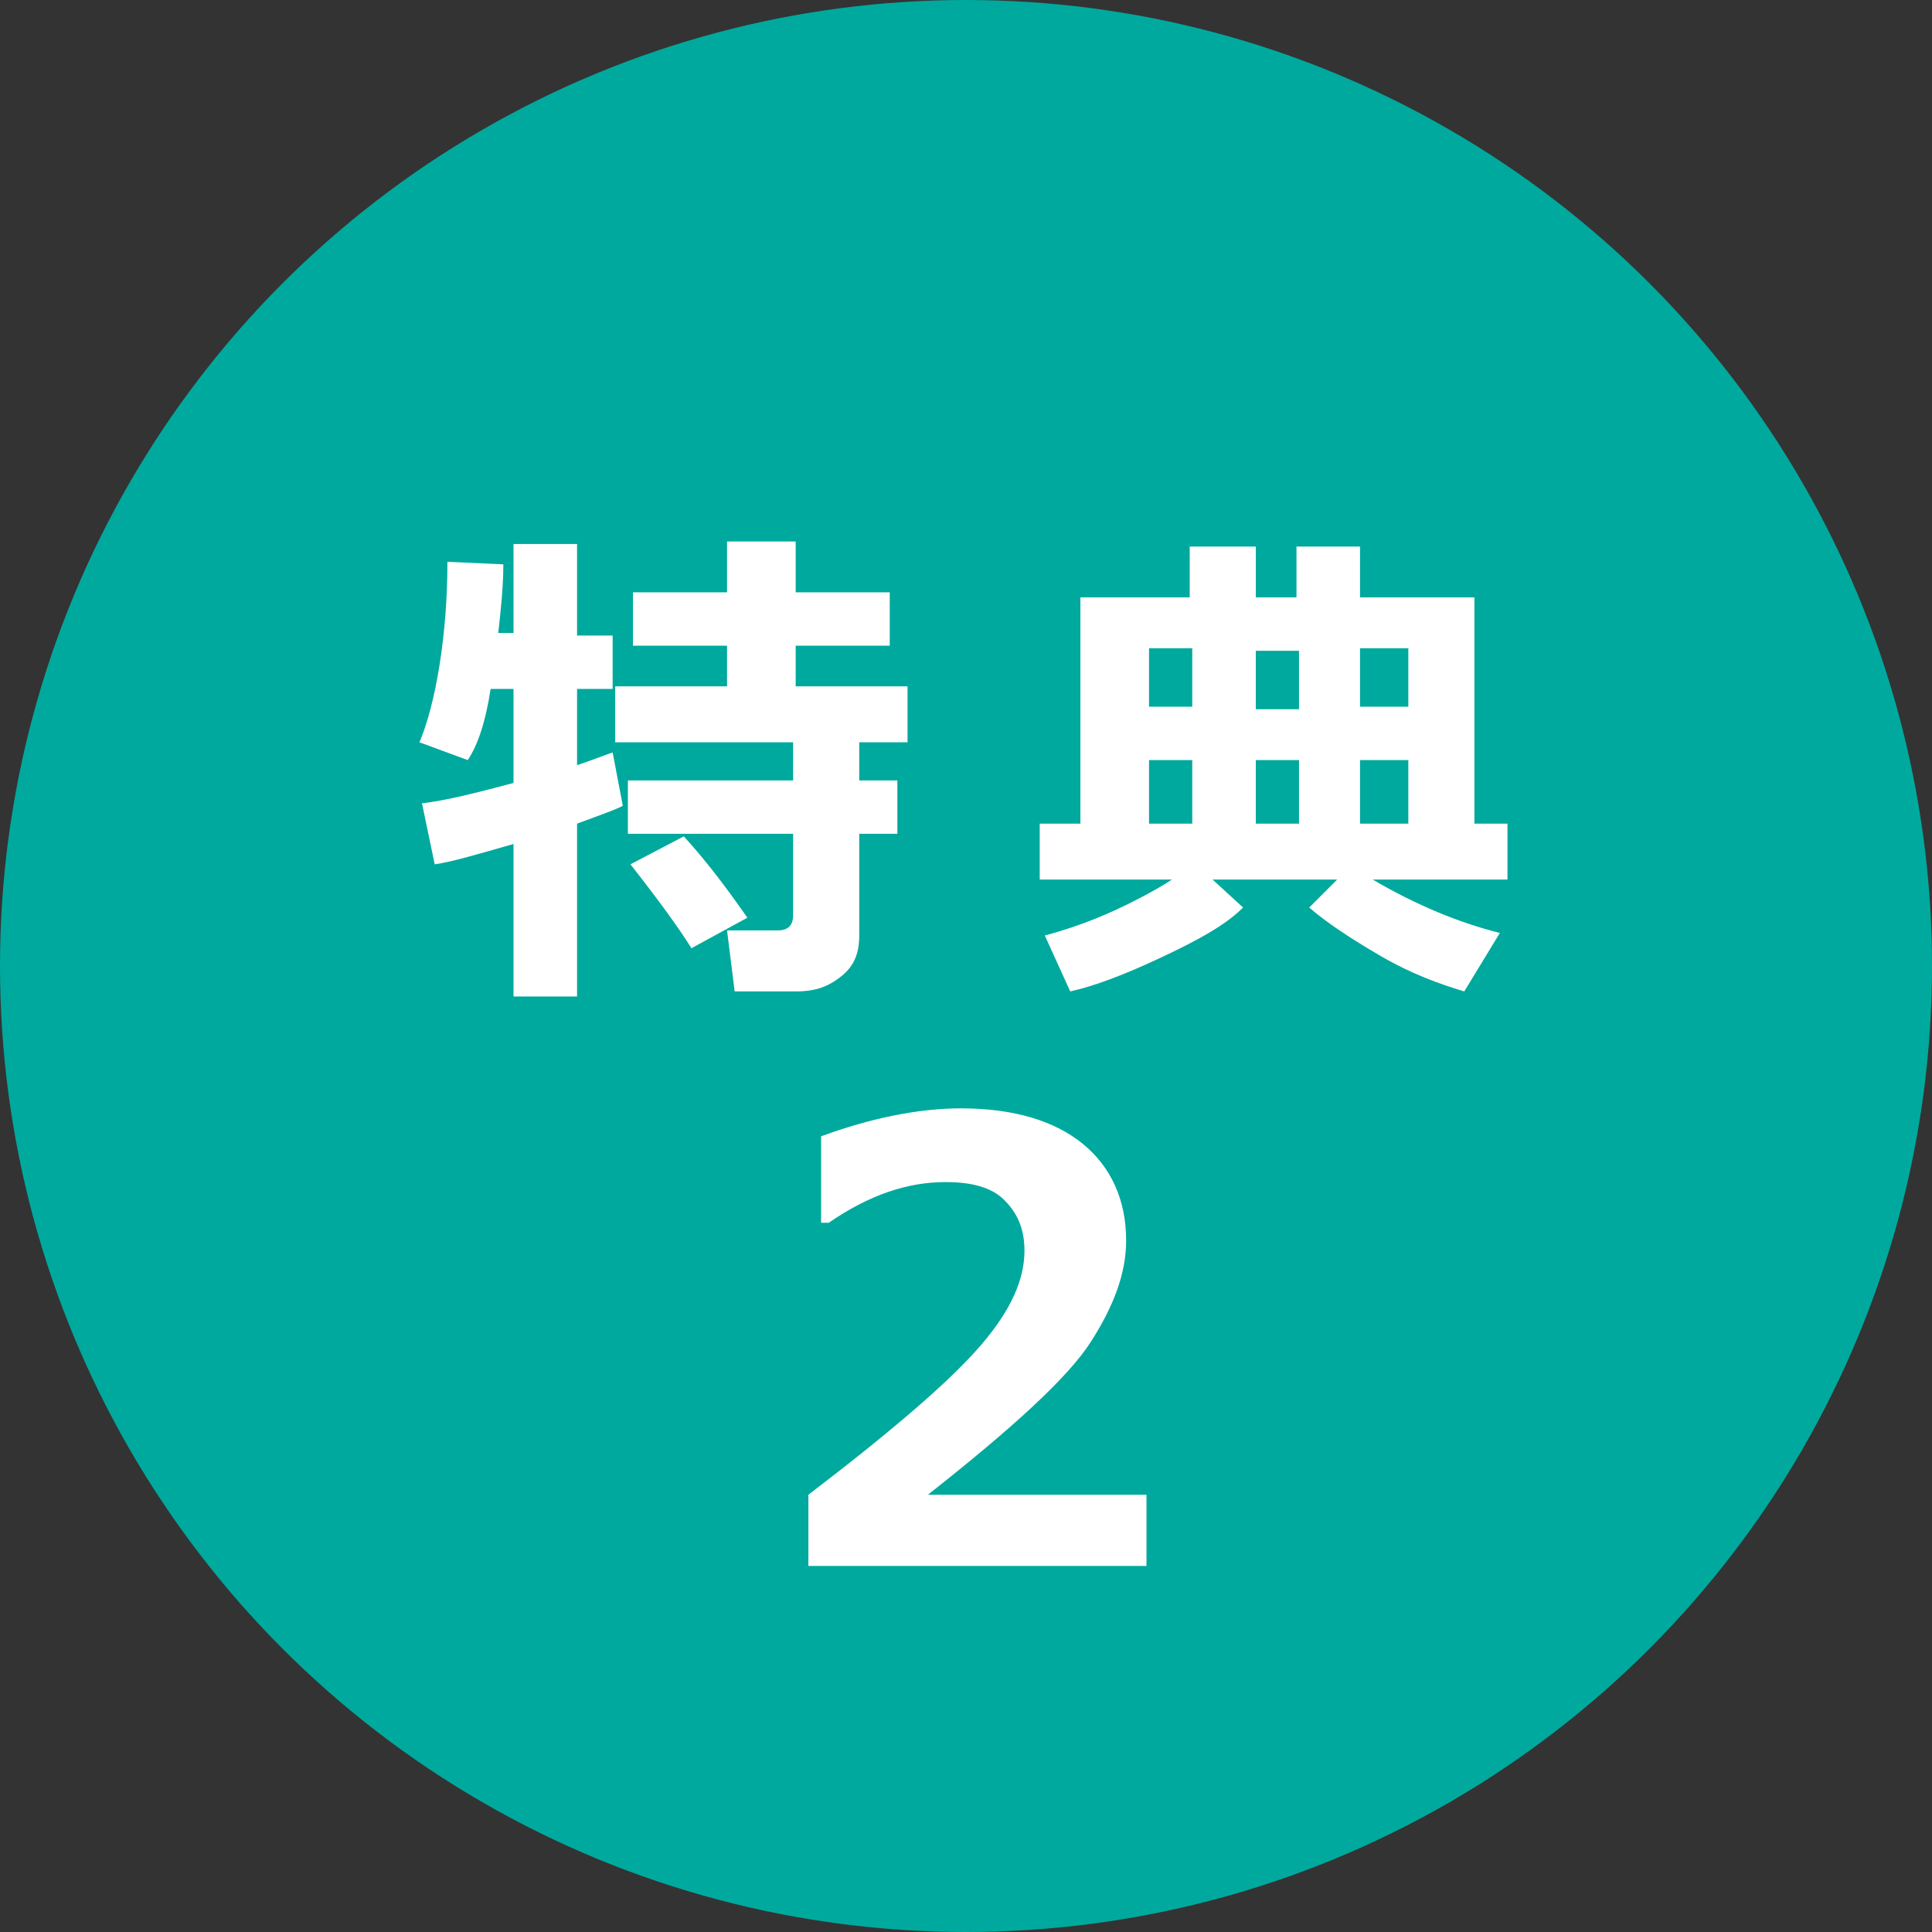
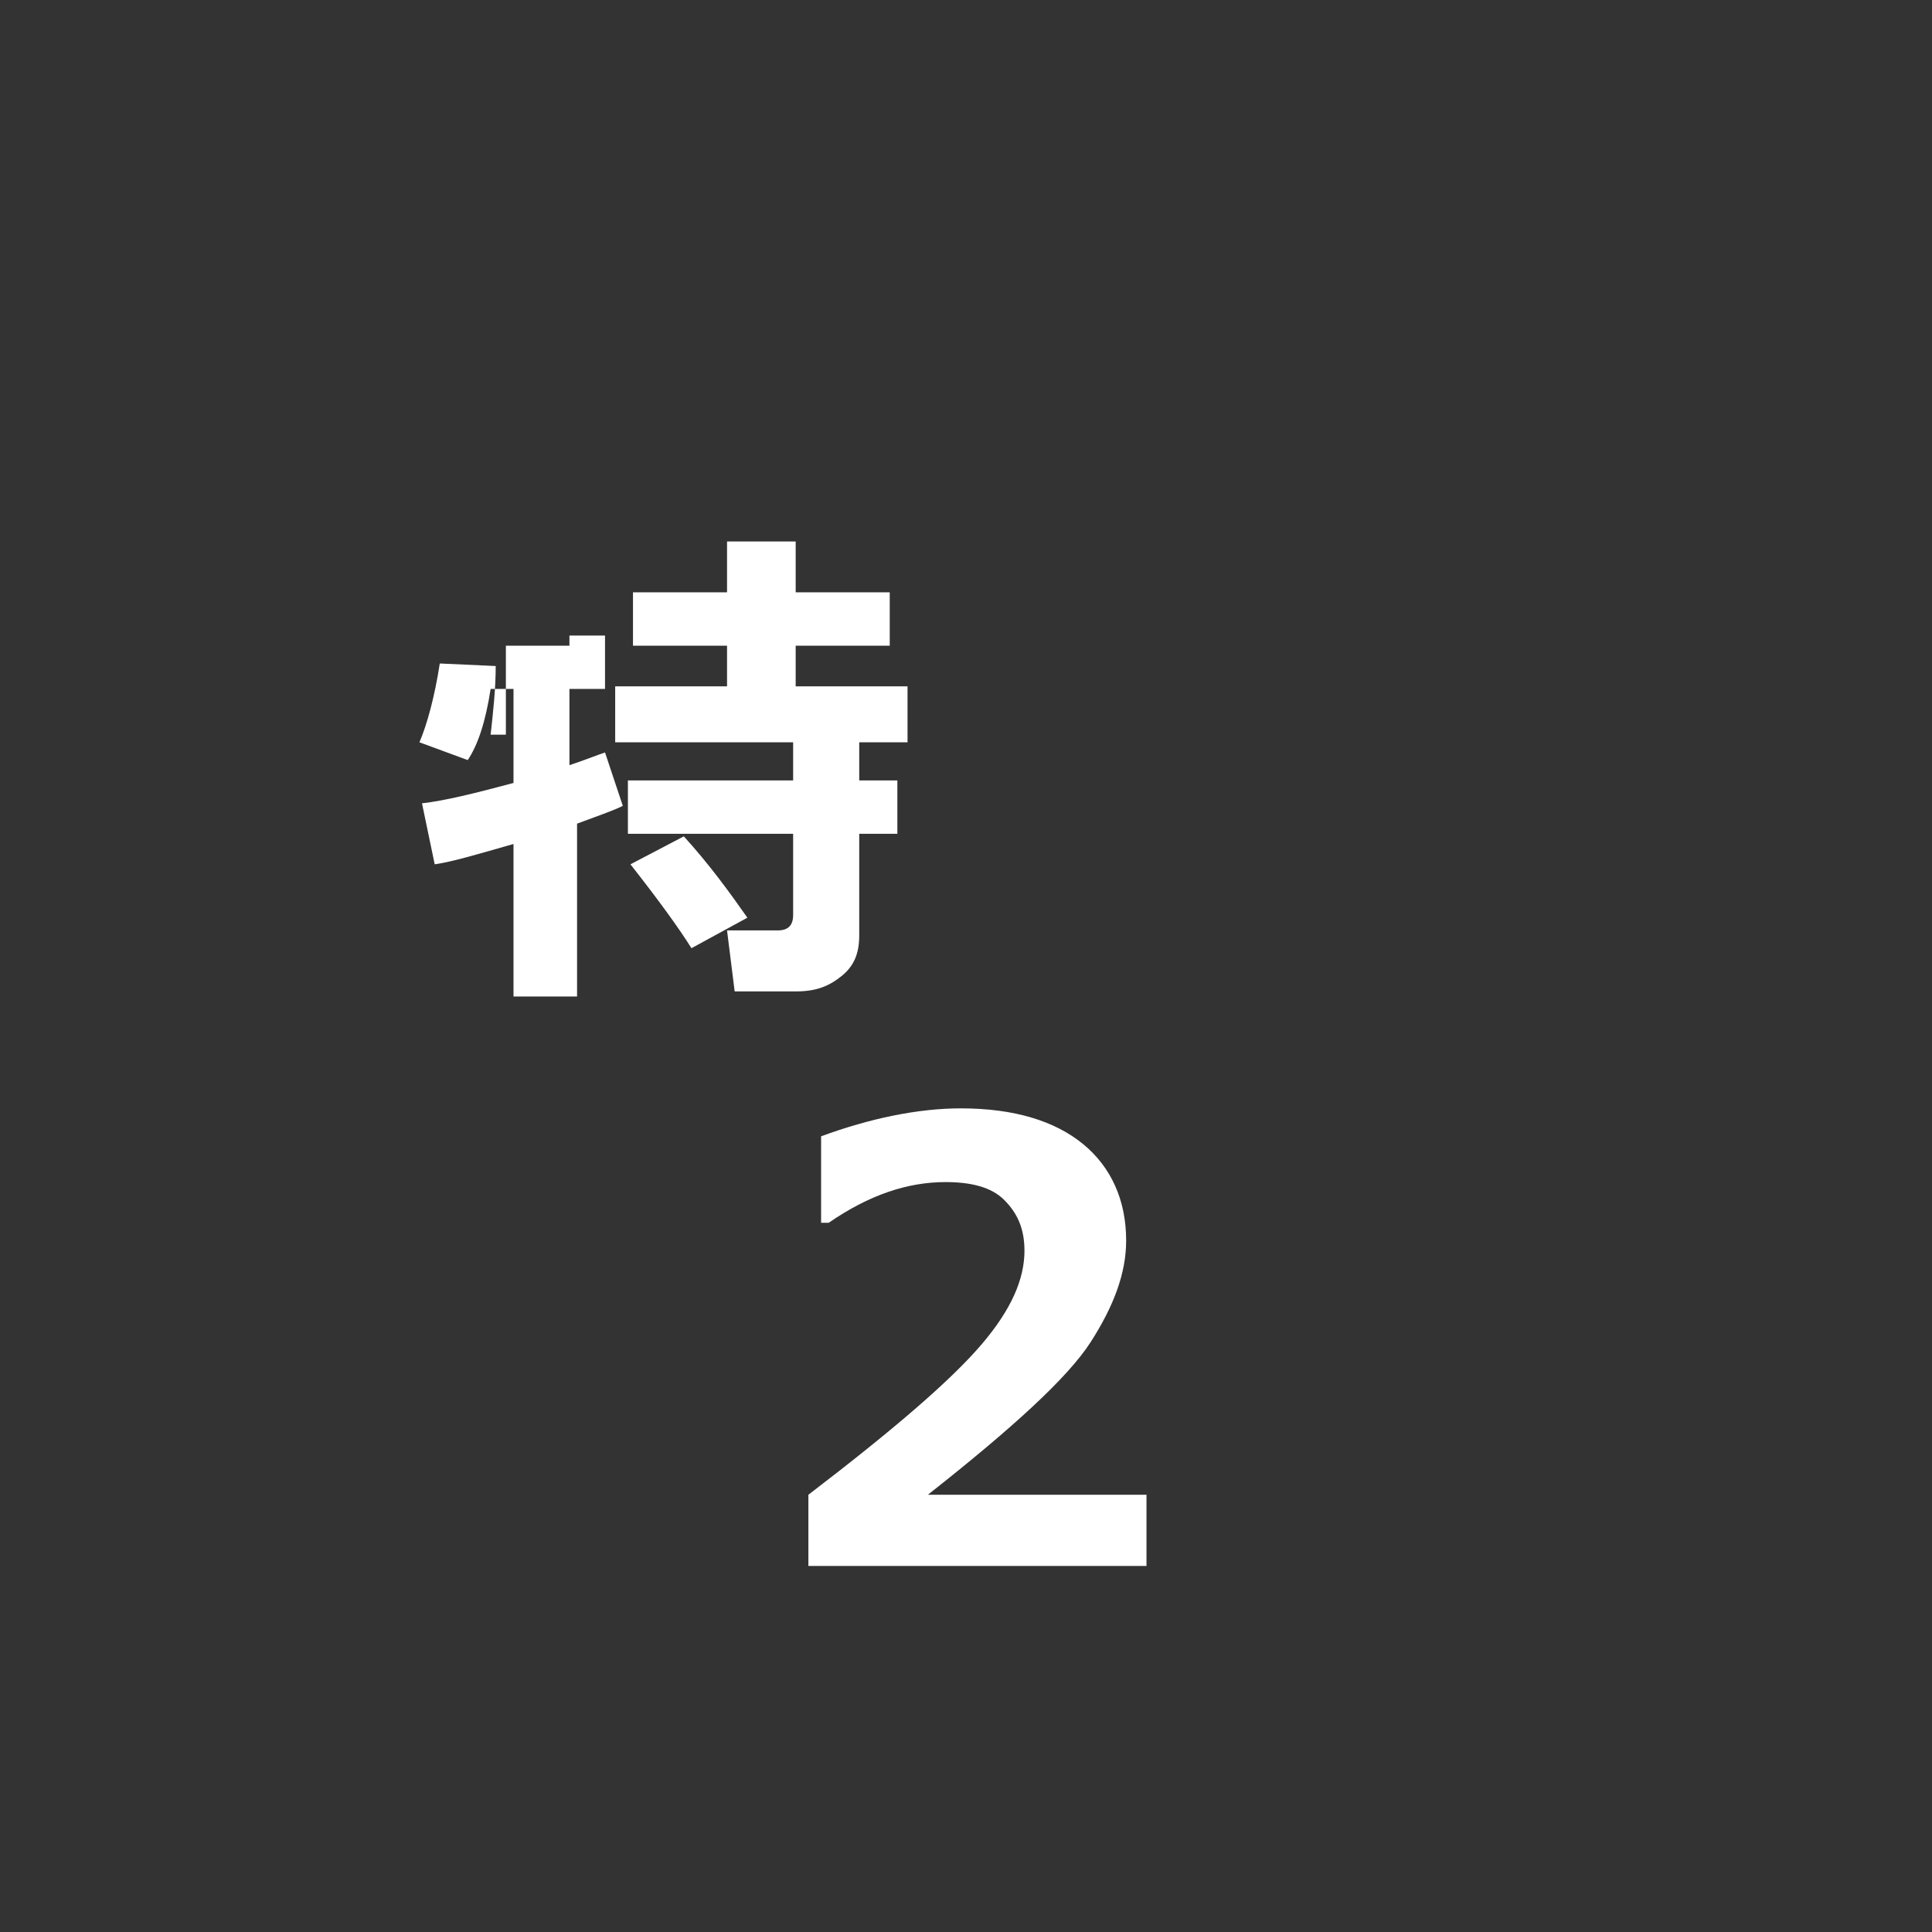
<svg xmlns="http://www.w3.org/2000/svg" version="1.1" id="レイヤー_1" x="0px" y="0px" viewBox="0 0 76 76" style="enable-background:new 0 0 76 76;" xml:space="preserve">
  <rect x="0" y="0" width="76" height="76" fill="#333333" stroke="none" />
  <style type="text/css">
	.st0{fill:#00A99D;}
	.st1{fill:#FFFFFF;}
</style>
  <g>
    <g>
-       <circle class="st0" cx="38" cy="38" r="38" />
-     </g>
+       </g>
    <g>
-       <path class="st1" d="M24.5,31.7c-0.4,0.2-1,0.4-1.8,0.7v6.8h-2.5v-6c-1.4,0.4-2.4,0.7-3.1,0.8l-0.5-2.4c0.9-0.1,2.1-0.4,3.6-0.8    v-3.7h-0.9c-0.2,1.3-0.5,2.2-0.9,2.8l-1.9-0.7c0.3-0.7,0.6-1.8,0.8-3.1s0.3-2.6,0.3-4l2.2,0.1c0,0.9-0.1,1.8-0.2,2.7h0.6v-3.5h2.5    V25h1.4v2.1h-1.4v3c0.6-0.2,1.1-0.4,1.4-0.5L24.5,31.7z M33.8,36.8c0,0.7-0.2,1.2-0.7,1.6S32.1,39,31.3,39h-2.4l-0.3-2.4h2    c0.4,0,0.6-0.2,0.6-0.6v-3.2h-6.5v-2.1h6.5v-1.5h-7V27h4.4v-1.6h-3.7v-2.1h3.7v-2h2.7v2H35v2.1h-3.7V27h4.4v2.2h-1.9v1.5h1.5v2.1    h-1.5V36.8z M29.4,36.1l-2.2,1.2c-0.5-0.8-1.3-1.9-2.4-3.3l2.1-1.1C27.9,34,28.7,35.1,29.4,36.1z" />
-       <path class="st1" d="M48.9,35.7c-0.7,0.7-1.8,1.3-3.3,2s-2.6,1.1-3.5,1.3l-1-2.2c1.5-0.4,2.6-0.9,3.4-1.3s1.3-0.7,1.6-0.9h-5.2    v-2.2h1.6v-8.9h4.3v-2h2.6v2h1.6v-2h2.5l0,2h4.5v8.9h1.3v2.2h-5.3c1.7,1,3.4,1.7,5,2.1l-1.4,2.3c-1-0.3-2.1-0.7-3.3-1.4    s-2.1-1.3-2.8-1.9l1.1-1.1h-4.9L48.9,35.7z M46.9,27.8v-2.3h-1.7v2.3H46.9z M45.2,32.4h1.7v-2.5h-1.7V32.4z M49.4,32.4h1.7v-2.5    h-1.7L49.4,32.4z M49.4,25.6l0,2.3h1.7v-2.3H49.4z M55.4,27.8v-2.3h-1.9v2.3H55.4z M53.5,32.4h1.9v-2.5h-1.9V32.4z" />
+       <path class="st1" d="M24.5,31.7c-0.4,0.2-1,0.4-1.8,0.7v6.8h-2.5v-6c-1.4,0.4-2.4,0.7-3.1,0.8l-0.5-2.4c0.9-0.1,2.1-0.4,3.6-0.8    v-3.7h-0.9c-0.2,1.3-0.5,2.2-0.9,2.8l-1.9-0.7c0.3-0.7,0.6-1.8,0.8-3.1l2.2,0.1c0,0.9-0.1,1.8-0.2,2.7h0.6v-3.5h2.5    V25h1.4v2.1h-1.4v3c0.6-0.2,1.1-0.4,1.4-0.5L24.5,31.7z M33.8,36.8c0,0.7-0.2,1.2-0.7,1.6S32.1,39,31.3,39h-2.4l-0.3-2.4h2    c0.4,0,0.6-0.2,0.6-0.6v-3.2h-6.5v-2.1h6.5v-1.5h-7V27h4.4v-1.6h-3.7v-2.1h3.7v-2h2.7v2H35v2.1h-3.7V27h4.4v2.2h-1.9v1.5h1.5v2.1    h-1.5V36.8z M29.4,36.1l-2.2,1.2c-0.5-0.8-1.3-1.9-2.4-3.3l2.1-1.1C27.9,34,28.7,35.1,29.4,36.1z" />
      <path class="st1" d="M45.2,61.6H31.8v-2.8c3.4-2.6,5.6-4.5,6.8-5.9s1.7-2.6,1.7-3.7c0-0.9-0.3-1.5-0.8-2s-1.3-0.7-2.3-0.7    c-1.5,0-3,0.5-4.6,1.6h-0.3v-3.4c1.9-0.7,3.8-1.1,5.5-1.1c2.1,0,3.7,0.5,4.8,1.4s1.7,2.2,1.7,3.8c0,1.3-0.5,2.6-1.4,4    s-3.1,3.4-6.4,6h8.6V61.6z" />
    </g>
  </g>
</svg>